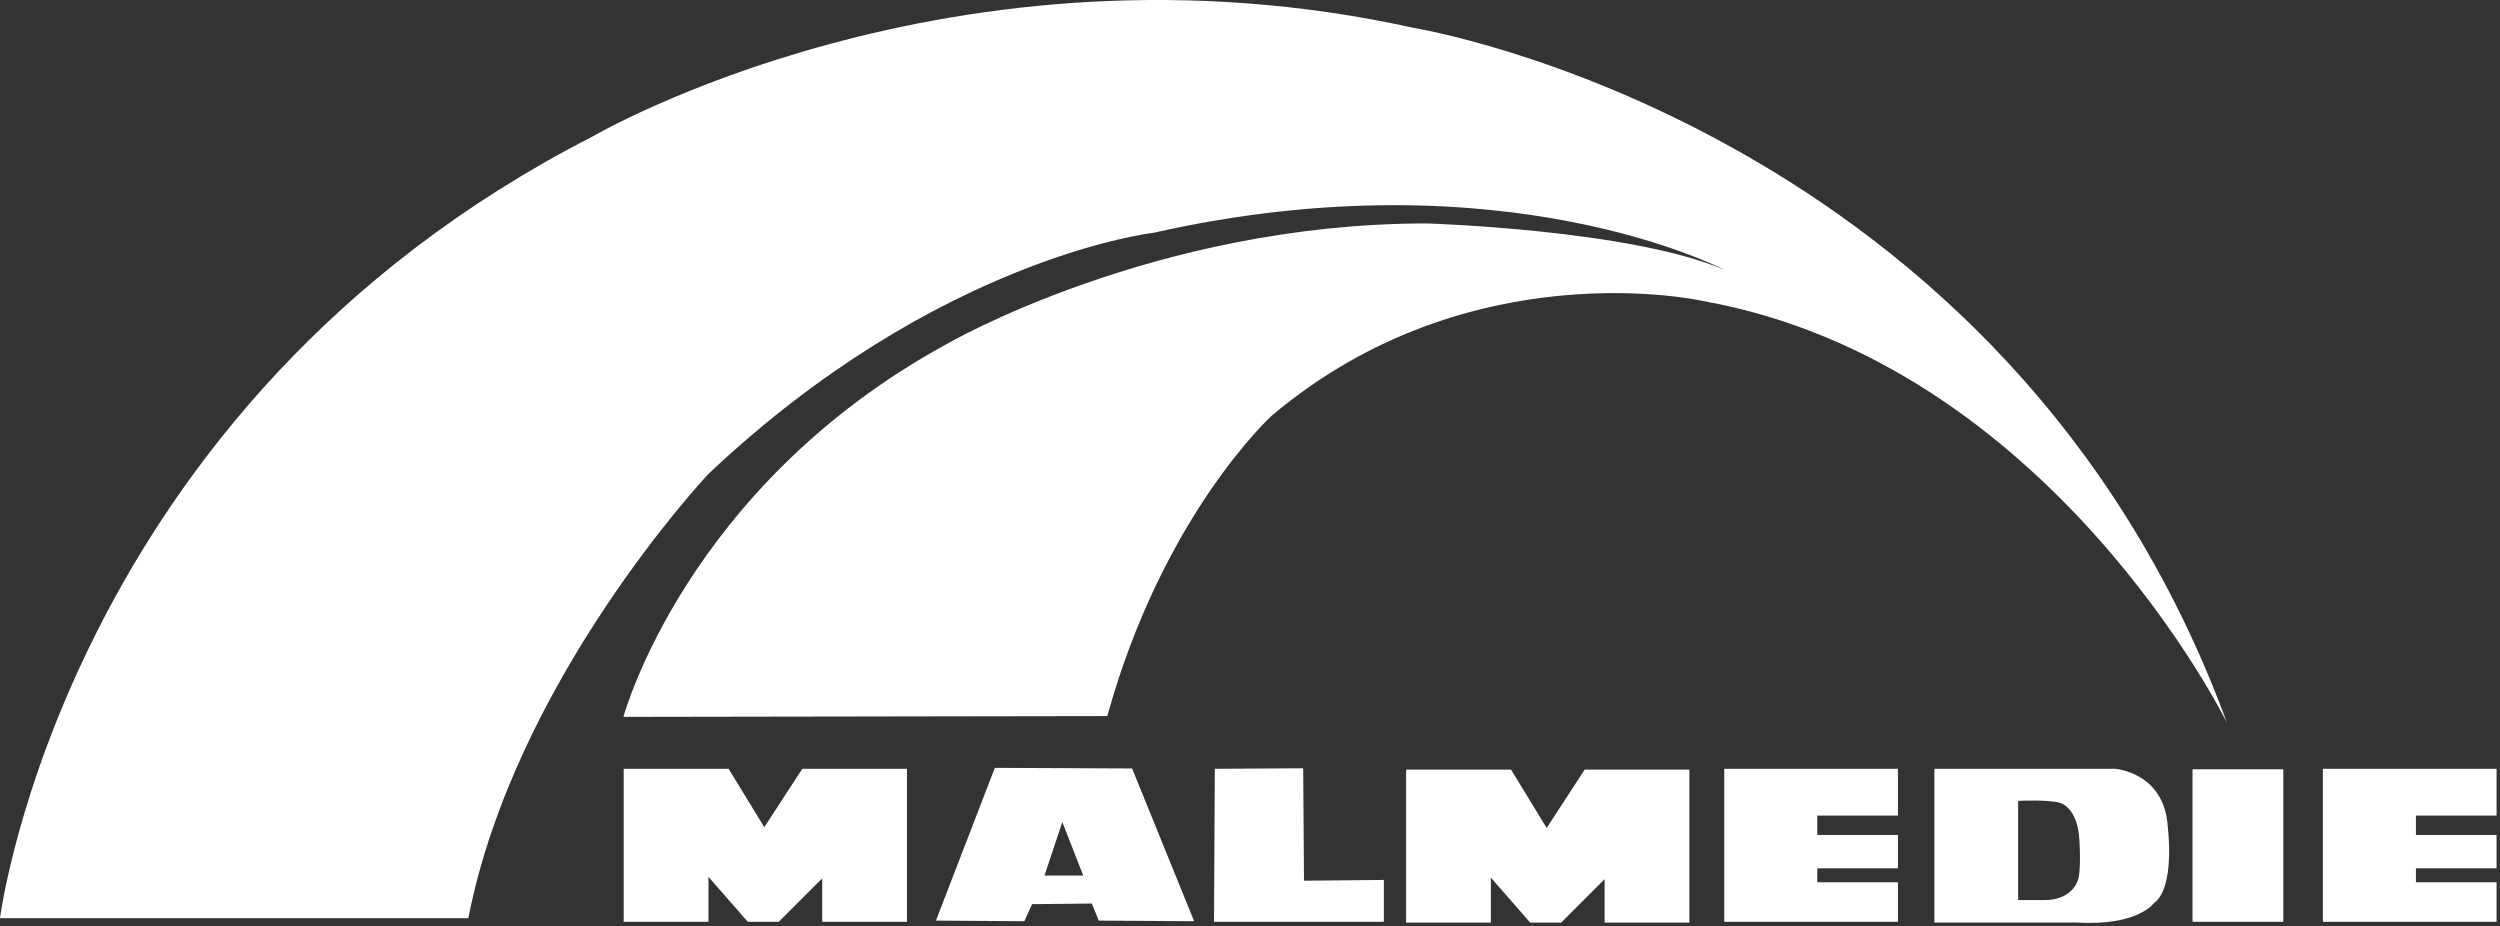
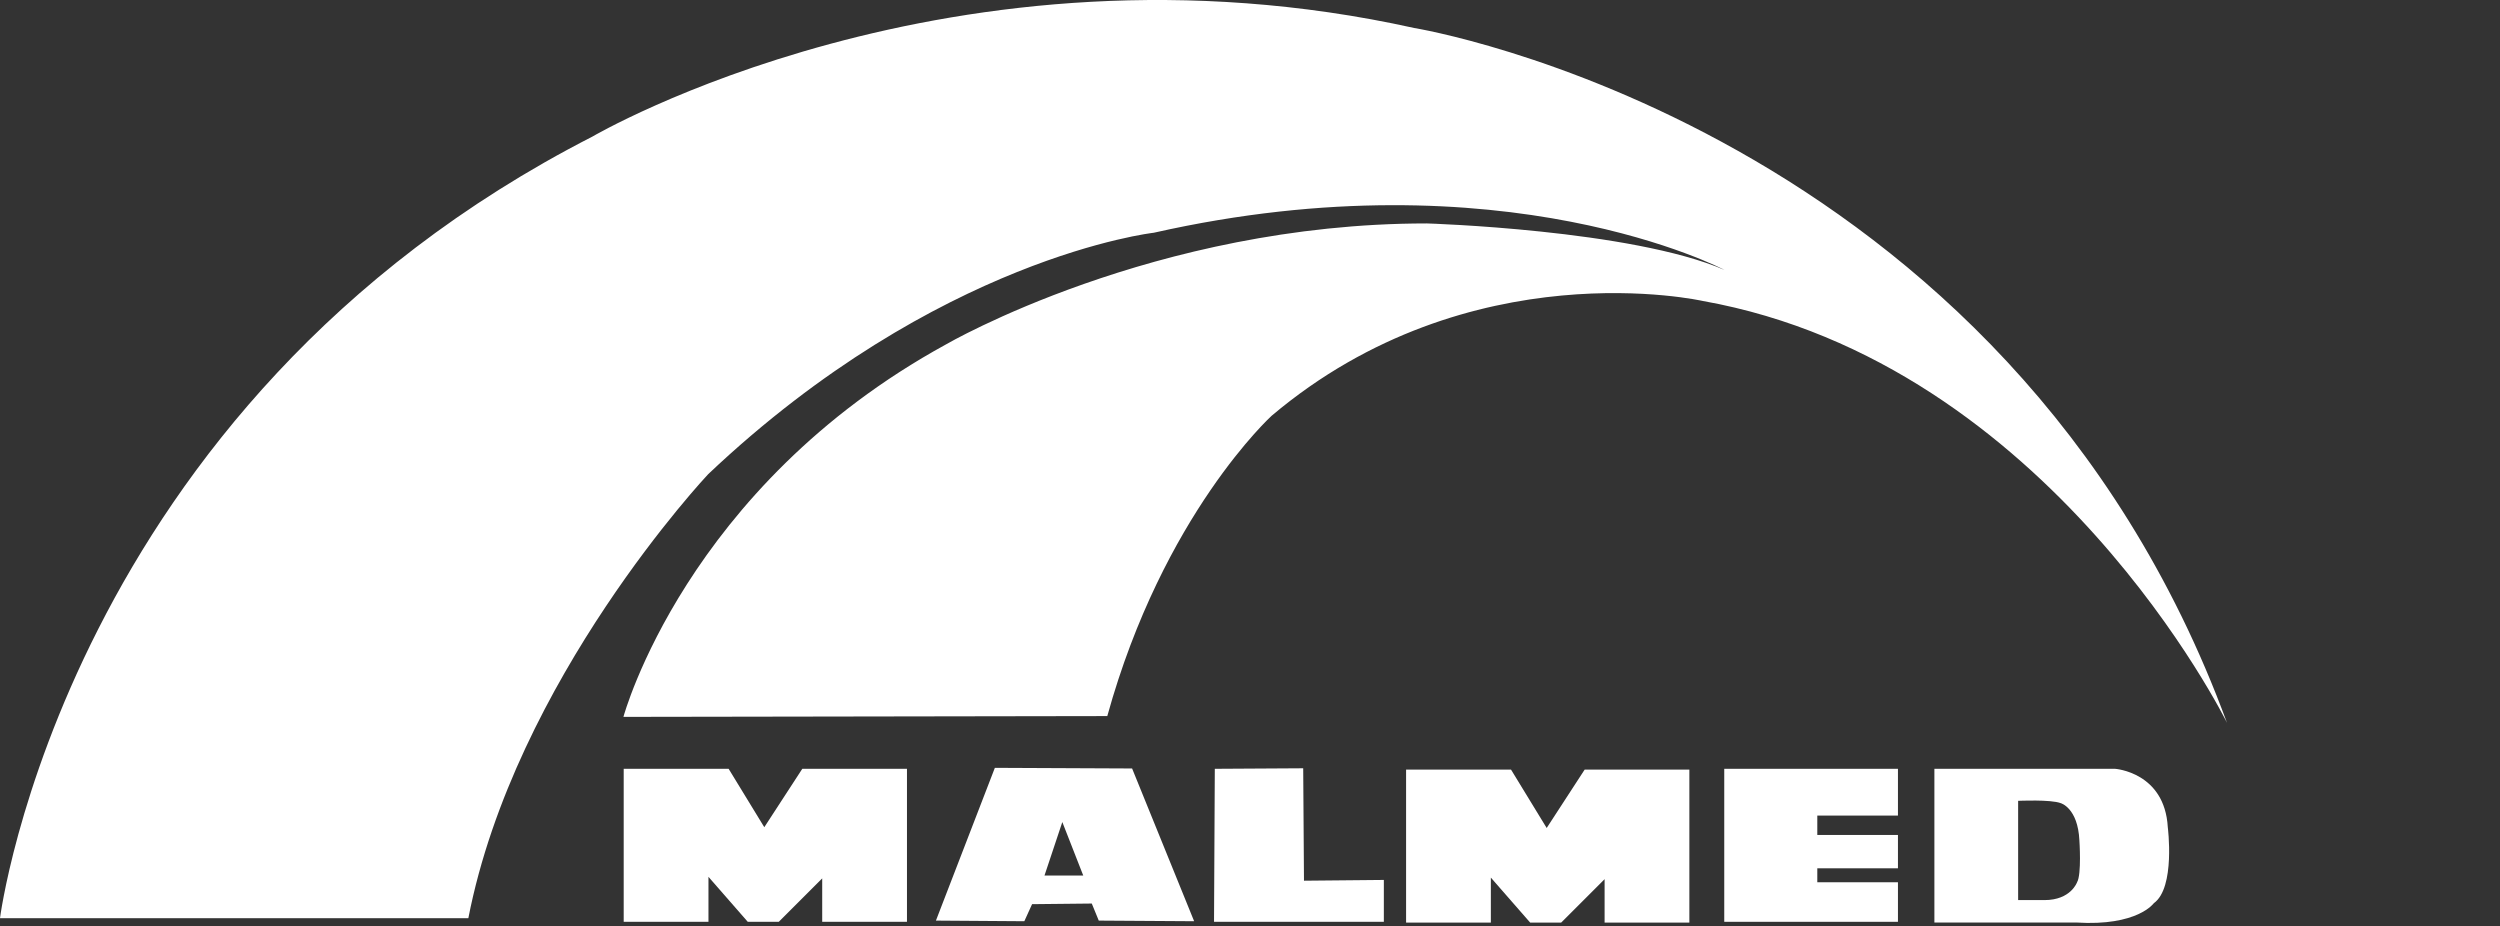
<svg xmlns="http://www.w3.org/2000/svg" xmlns:ns1="http://www.serif.com/" width="100%" height="100%" viewBox="0 0 502 186" version="1.1" xml:space="preserve" style="fill-rule:evenodd;clip-rule:evenodd;stroke-linejoin:round;stroke-miterlimit:2;">
  <rect x="0" y="0" width="502" height="186" fill="#333333" stroke="none" />
  <g transform="matrix(1,0,0,1,-170.29,-171.874)">
    <g id="Ebene-1" ns1:id="Ebene 1">
      <g transform="matrix(1,0,0,1,312.499,246.114)">
        <path d="M0,20.969C0,20.969 -38.822,62.177 -48.165,110.134L-142.209,110.134C-142.209,110.134 -129.13,7.371 -23.252,-46.814C-23.252,-46.814 48.994,-89.165 141.793,-68.612C141.793,-68.612 260.75,-49.305 304.97,70.897C304.97,70.897 269.47,-1.349 199.715,-13.805C199.715,-13.805 153.004,-24.393 113.144,9.239C113.144,9.239 91.346,29.066 80.135,69.549L-17.024,69.709C-17.024,69.709 -4.568,23.563 47.749,-5.085C47.749,-5.085 89.477,-29.375 144.285,-29.375C144.285,-29.375 185.39,-28.13 204.075,-20.033C204.075,-20.033 159.855,-43.389 89.477,-27.507C89.477,-27.507 46.088,-22.628 0,20.969" style="fill:white;fill-rule:nonzero;" />
      </g>
      <g transform="matrix(1,0,0,1,636.723,326.25)">
-         <path d="M0,30.722L0,0L34.877,0L34.877,9.391L18.684,9.391L18.684,13.284L34.877,13.284L34.877,19.979L18.684,19.979L18.684,22.782L34.877,22.782L34.877,30.722L0,30.722Z" style="fill:white;fill-rule:nonzero;" />
-       </g>
+         </g>
      <g transform="matrix(1,0,0,1,587.832,343.521)">
        <path d="M0,-2.897C-0.311,-9.437 -3.737,-10.371 -3.737,-10.371C-5.76,-11.149 -12.3,-10.839 -12.3,-10.839L-12.3,9.092L-7.007,9.092C-1.712,9.092 -0.467,5.511 -0.467,5.511C0.467,3.955 0,-2.897 0,-2.897M-29.116,13.595L-29.116,-17.27L7.163,-17.27C7.163,-17.27 17.127,-16.599 17.75,-5.544C17.75,-5.544 19.308,6.601 14.948,9.714C14.948,9.714 11.678,14.373 -0.623,13.595L-29.116,13.595Z" style="fill:white;fill-rule:nonzero;" />
      </g>
      <g transform="matrix(1,0,0,1,295.528,326.25)">
        <path d="M0,30.722L0,0L21.071,0L28.233,11.727L35.863,0L56.882,0L56.882,30.722L39.86,30.722L39.86,22.004L31.141,30.722L24.912,30.722L17.022,21.692L17.022,30.722L0,30.722Z" style="fill:white;fill-rule:nonzero;" />
      </g>
      <g transform="matrix(1,0,0,1,452.633,326.406)">
        <path d="M0,30.722L0,0L21.069,0L28.231,11.727L35.86,0L56.881,0L56.881,30.722L39.86,30.722L39.86,22.004L31.141,30.722L24.913,30.722L17.021,21.692L17.021,30.722L0,30.722Z" style="fill:white;fill-rule:nonzero;" />
      </g>
      <g transform="matrix(1,0,0,1,414.223,356.866)">
        <path d="M0,-30.615L17.75,-30.722L17.906,-8.146L33.943,-8.301L33.943,0.107L-0.156,0.107L0,-30.615Z" style="fill:white;fill-rule:nonzero;" />
      </g>
      <g transform="matrix(1,0,0,1,516.52,326.25)">
        <path d="M0,30.722L0,0L34.878,0L34.878,9.391L18.685,9.391L18.685,13.284L34.878,13.284L34.878,19.979L18.685,19.979L18.685,22.782L34.878,22.782L34.878,30.722L0,30.722Z" style="fill:white;fill-rule:nonzero;" />
      </g>
      <g transform="matrix(-1,0,0,1,1239.33,88.043)">
-         <rect x="610.55" y="238.303" width="18.232" height="30.627" style="fill:white;" />
-       </g>
+         </g>
      <g transform="matrix(1,0,0,1,380.022,335.228)">
        <path d="M0,12.456L3.581,1.713L7.785,12.456L0,12.456ZM17.594,-9.045L-9.965,-9.172L-21.798,21.502L-4.048,21.628L-2.491,18.203L9.498,18.076L10.899,21.502L30.051,21.628L17.594,-9.045Z" style="fill:white;fill-rule:nonzero;" />
      </g>
    </g>
  </g>
</svg>